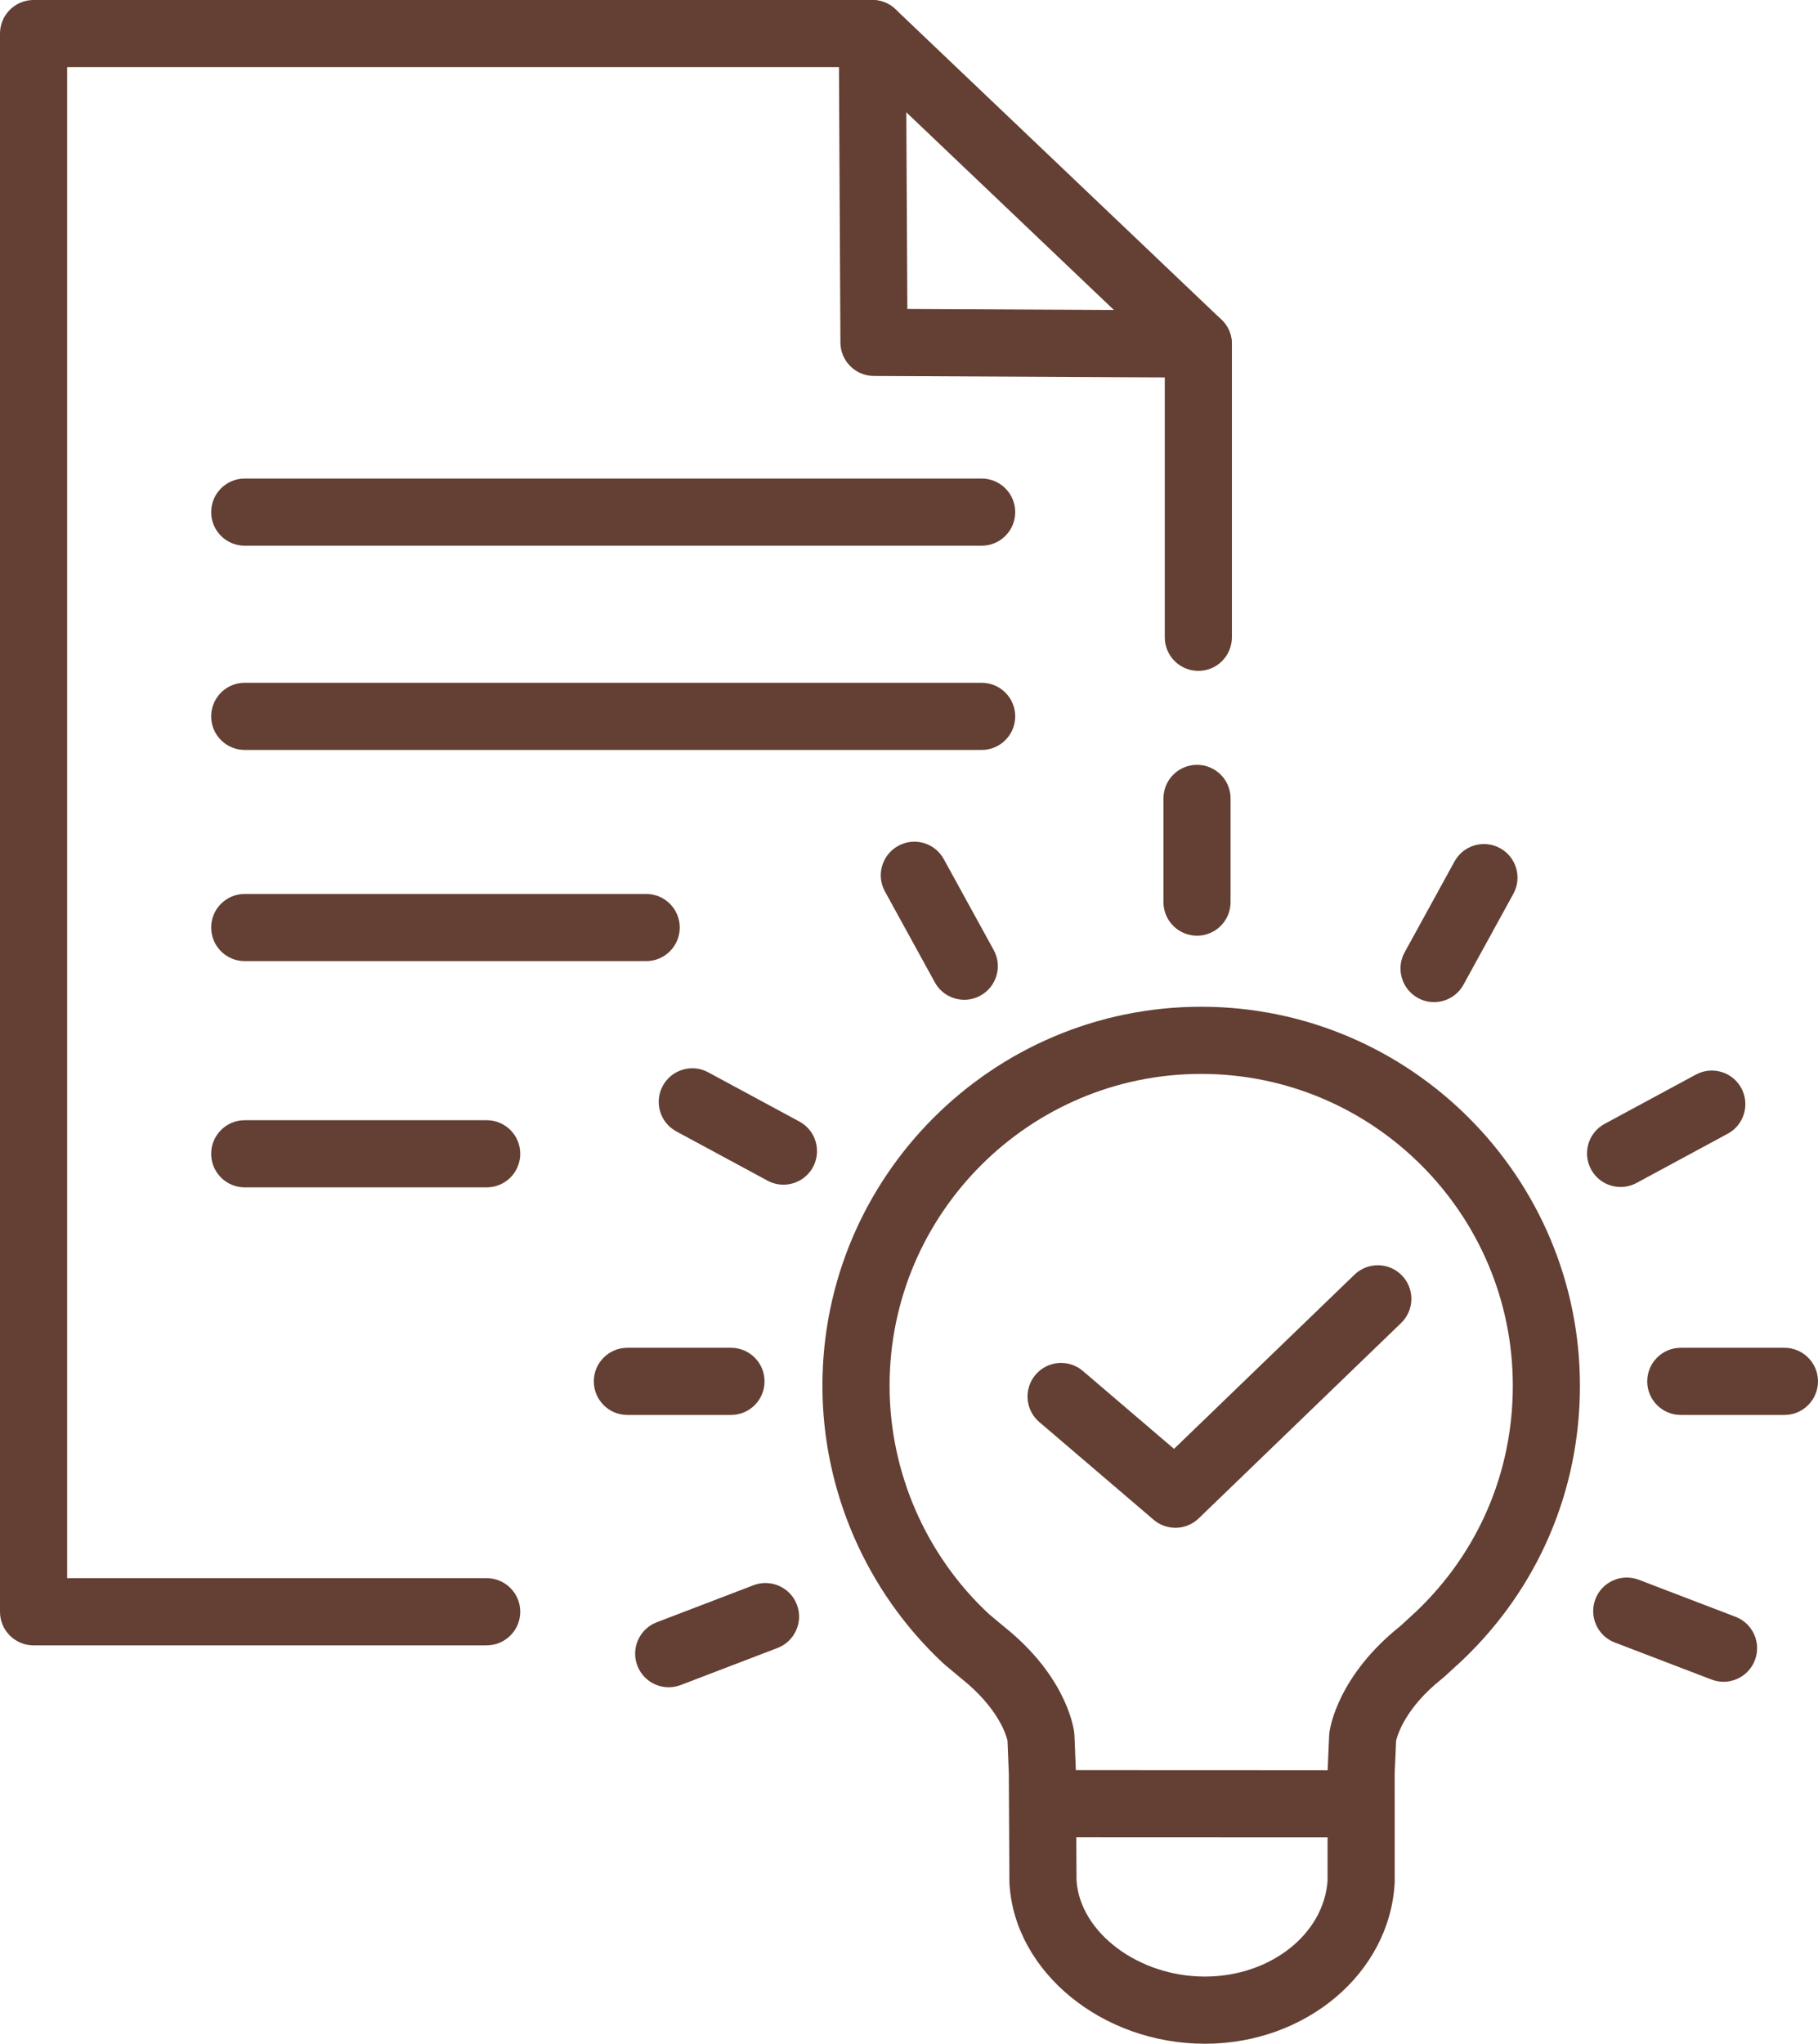
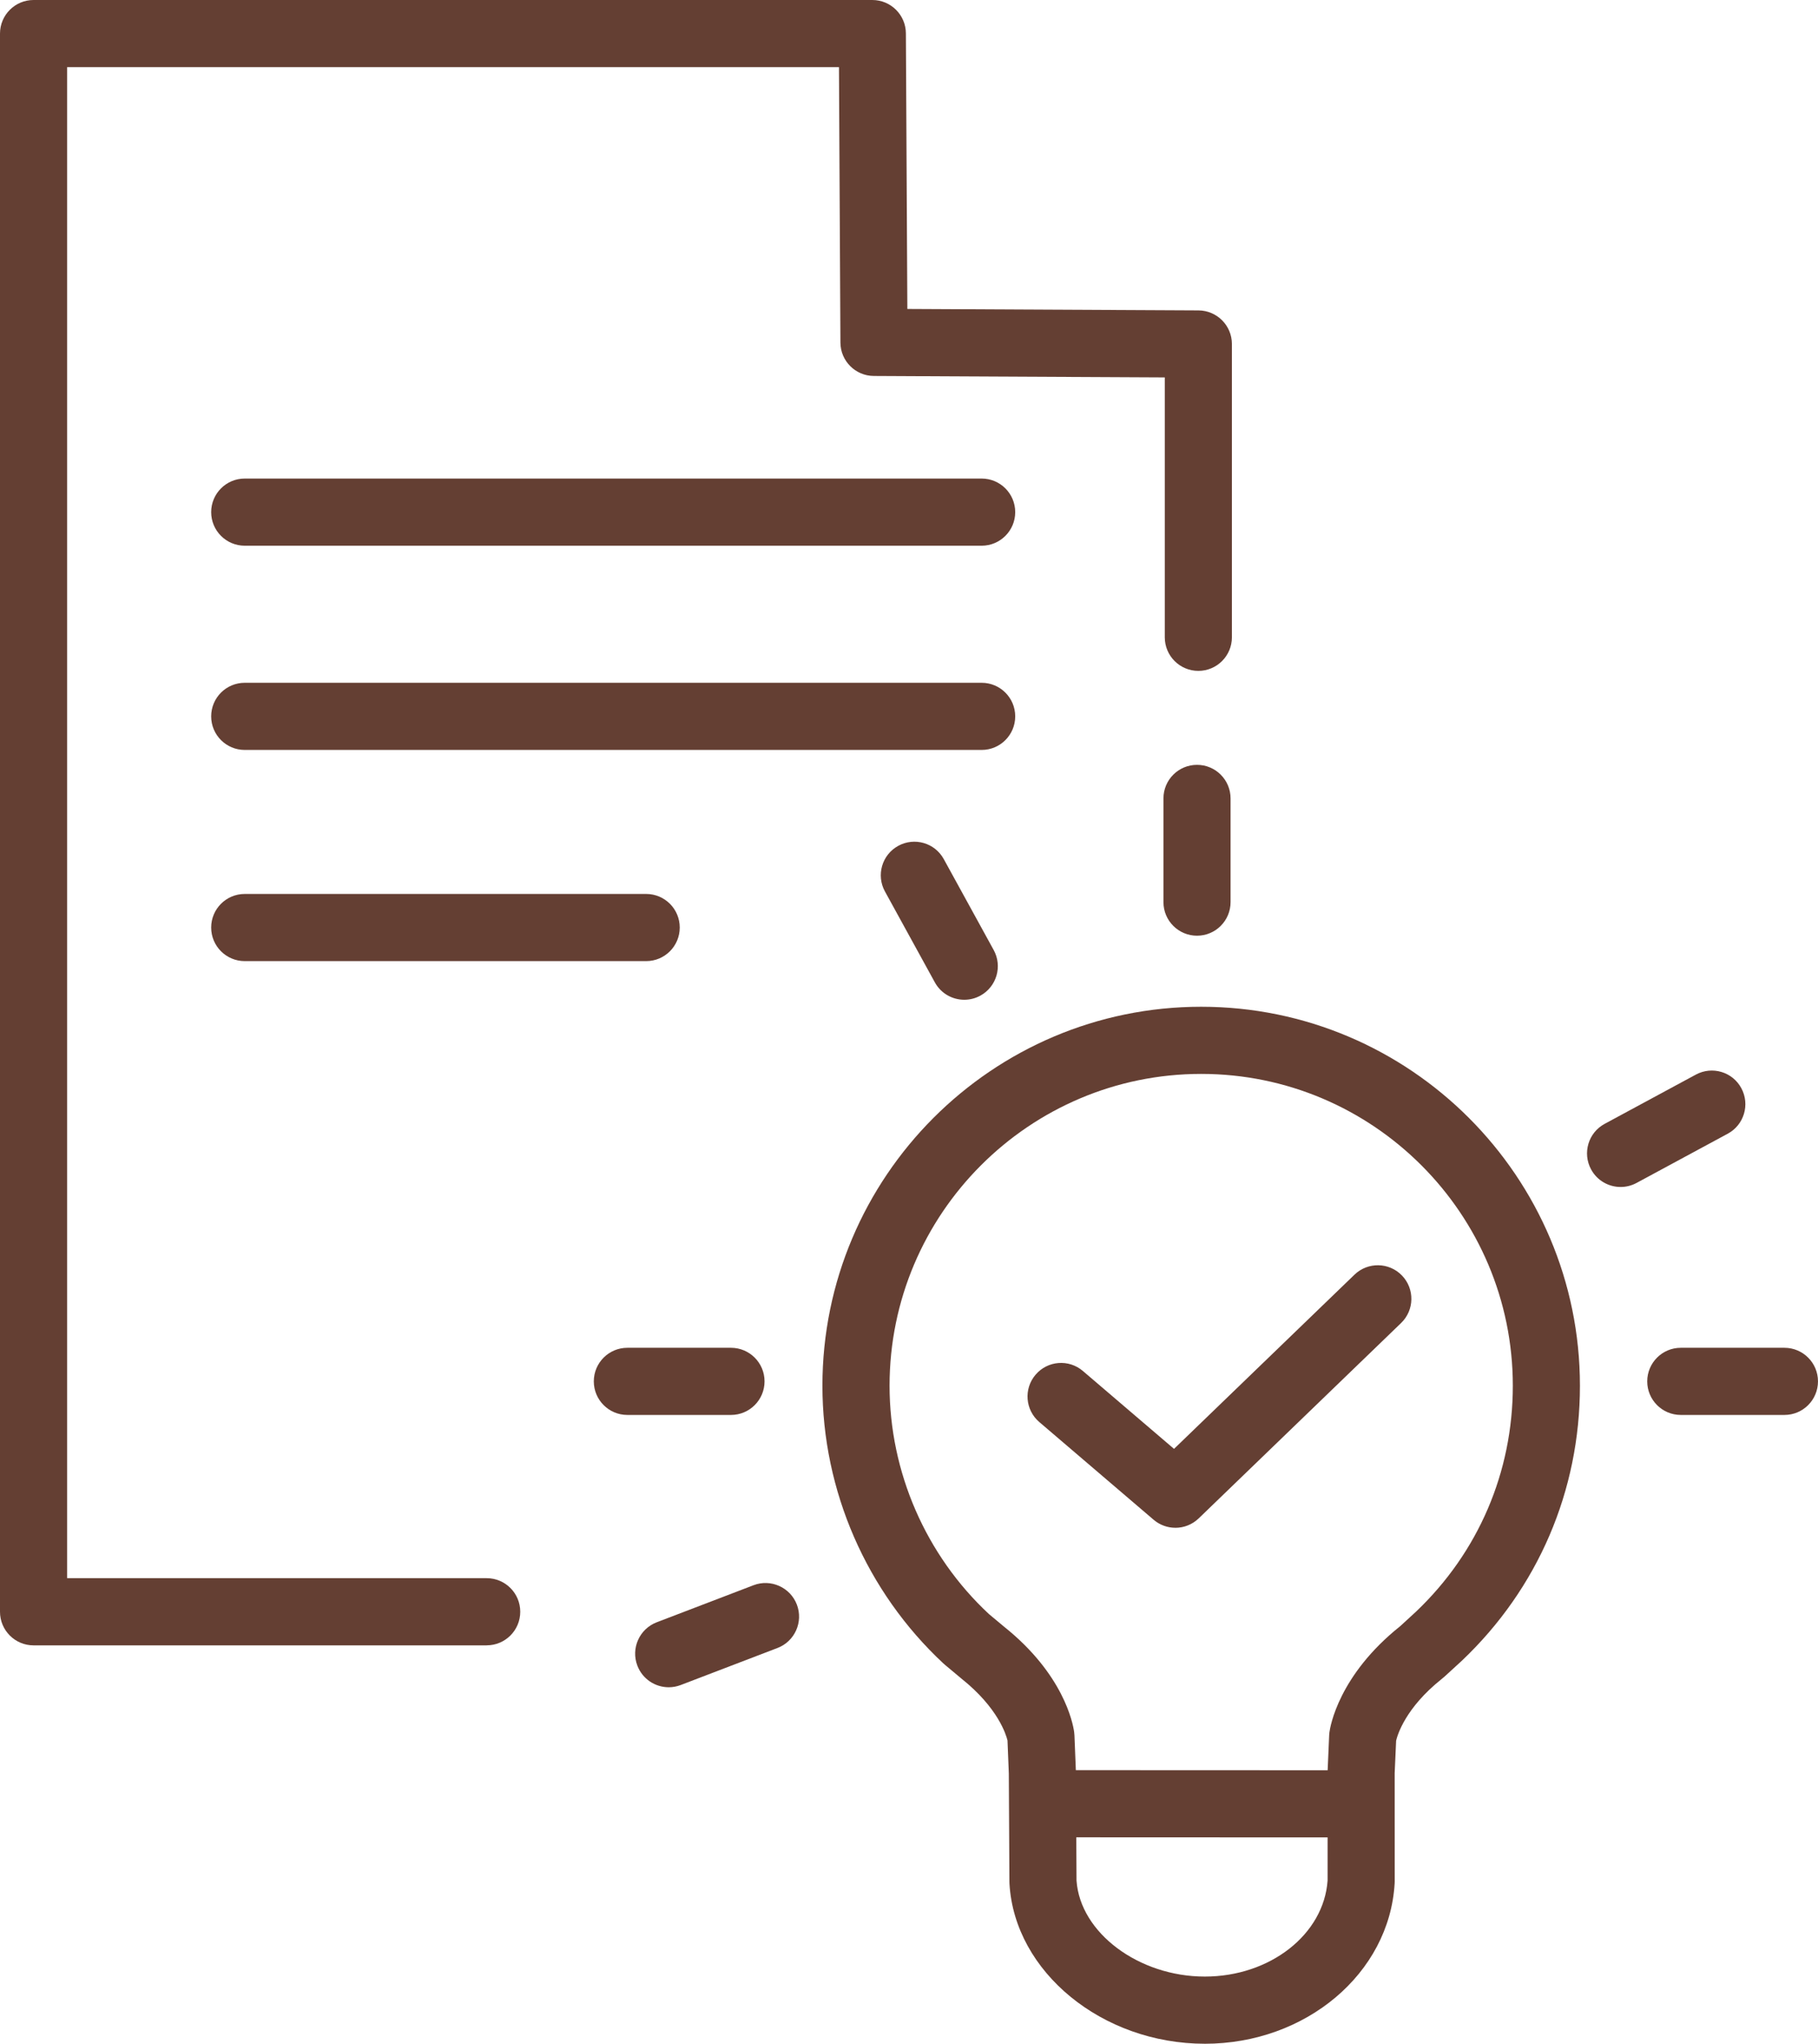
<svg xmlns="http://www.w3.org/2000/svg" id="_レイヤー_2" width="105.264" height="118.26" viewBox="0 0 105.264 118.26">
  <defs>
    <style>.cls-1{fill:#643f33;}</style>
  </defs>
  <g id="_文字">
    <g>
      <g>
        <path class="cls-1" d="m28.18,95.208H1.943c-1.073,0-1.943-.87-1.943-1.943V1.943C0,.87.87,0,1.943,0h48.566c1.069,0,1.938.863,1.943,1.933l.084,15.945,16.858.084c1.069.006,1.934.874,1.934,1.943v16.972c0,1.073-.87,1.943-1.943,1.943s-1.943-.87-1.943-1.943v-15.038l-16.847-.084c-1.066-.006-1.928-.867-1.934-1.933l-.084-15.936H3.887v87.434h24.293c1.073,0,1.943.87,1.943,1.943s-.87,1.943-1.943,1.943Z" />
-         <path class="cls-1" d="m69.385,21.849c-.481,0-.963-.177-1.34-.535L49.169,3.351c-.777-.74-.807-1.97-.068-2.748.741-.777,1.97-.807,2.748-.068l18.875,17.962c.777.74.807,1.97.068,2.748-.382.401-.895.603-1.408.603Z" />
        <path class="cls-1" d="m56.838,31.577H14.17c-1.073,0-1.943-.87-1.943-1.943s.87-1.943,1.943-1.943h42.669c1.073,0,1.943.87,1.943,1.943s-.87,1.943-1.943,1.943Z" />
        <path class="cls-1" d="m56.838,43.395H14.17c-1.073,0-1.943-.87-1.943-1.943s.87-1.943,1.943-1.943h42.669c1.073,0,1.943.87,1.943,1.943s-.87,1.943-1.943,1.943Z" />
        <path class="cls-1" d="m37.415,55.614H14.17c-1.073,0-1.943-.87-1.943-1.943s.87-1.943,1.943-1.943h23.245c1.073,0,1.943.87,1.943,1.943s-.87,1.943-1.943,1.943Z" />
-         <path class="cls-1" d="m28.18,68.706h-14.01c-1.073,0-1.943-.87-1.943-1.943s.87-1.943,1.943-1.943h14.01c1.073,0,1.943.87,1.943,1.943s-.87,1.943-1.943,1.943Z" />
      </g>
      <g>
        <g>
          <path class="cls-1" d="m69.759,118.26c-5.934,0-11.008-4.149-11.309-9.25-.003-.035-.004-.069-.004-.104l-.034-6.281-.077-1.915c-.076-.317-.541-1.885-2.664-3.576-.023-.018-.046-.038-.071-.06l-.877-.733c-.023-.019-.079-.068-.101-.088-4.454-4.146-7.003-9.998-7.003-16.067,0-12.093,9.838-21.931,21.93-21.931,12.093,0,21.931,9.838,21.931,21.931,0,6.076-2.427,11.725-6.835,15.909l-.997.913c-.042.039-.133.115-.178.15-2.089,1.665-2.554,3.227-2.633,3.565l-.084,1.878.002,6.274c0,.038-.001.077-.004.115-.307,5.198-5.136,9.271-10.993,9.271Zm-7.426-9.432c.212,3.011,3.598,5.545,7.426,5.545,3.781,0,6.893-2.439,7.11-5.56v-6.299l.091-2.102c.003-.057.008-.114.015-.171.044-.329.532-3.302,4.104-6.148l.905-.831c3.612-3.429,5.61-8.077,5.61-13.077,0-9.949-8.095-18.044-18.044-18.044s-18.043,8.095-18.043,18.044c0,4.993,2.097,9.809,5.753,13.211l.853.712c.009.007.016.013.024.02,3.424,2.733,3.981,5.551,4.057,6.088.009.065.016.131.018.196l.084,2.088c.001.023.002.046.002.068l.034,6.258Z" />
          <path class="cls-1" d="m69.308,54.144c-1.073,0-1.943-.87-1.943-1.943v-6.001c0-1.073.87-1.943,1.943-1.943s1.943.87,1.943,1.943v6.001c0,1.073-.87,1.943-1.943,1.943Z" />
          <path class="cls-1" d="m103.32,81.875h-6.001c-1.073,0-1.943-.87-1.943-1.943s.87-1.943,1.943-1.943h6.001c1.073,0,1.943.87,1.943,1.943s-.87,1.943-1.943,1.943Z" />
          <path class="cls-1" d="m93.836,68.684c-.692,0-1.361-.369-1.712-1.02-.51-.945-.158-2.124.787-2.633l5.281-2.85c.948-.51,2.125-.158,2.633.787.51.945.158,2.124-.787,2.633l-5.281,2.85c-.294.158-.61.233-.921.233Z" />
-           <path class="cls-1" d="m99.795,97.315c-.232,0-.466-.042-.695-.129l-5.604-2.144c-1.002-.383-1.504-1.508-1.121-2.51s1.511-1.502,2.51-1.121l5.604,2.144c1.002.383,1.504,1.508,1.121,2.51-.296.773-1.033,1.25-1.815,1.25Z" />
-           <path class="cls-1" d="m83.032,57.986c-.316,0-.637-.077-.934-.24-.94-.516-1.285-1.699-.768-2.639l2.888-5.259c.517-.94,1.697-1.286,2.639-.768.94.516,1.285,1.699.768,2.639l-2.888,5.259c-.354.643-1.019,1.008-1.705,1.008Z" />
          <path class="cls-1" d="m42.325,81.875h-6c-1.073,0-1.943-.87-1.943-1.943s.87-1.943,1.943-1.943h6c1.073,0,1.943.87,1.943,1.943s-.87,1.943-1.943,1.943Z" />
-           <path class="cls-1" d="m45.362,68.551c-.311,0-.627-.075-.92-.233l-5.281-2.849c-.945-.51-1.297-1.688-.788-2.632.51-.945,1.688-1.299,2.632-.788l5.281,2.849c.945.51,1.297,1.688.788,2.632-.351.652-1.02,1.021-1.712,1.021Z" />
          <path class="cls-1" d="m38.719,97.632c-.782,0-1.519-.476-1.815-1.25-.383-1.003.119-2.126,1.121-2.51l5.604-2.144c1.001-.382,2.126.119,2.51,1.121.383,1.003-.119,2.126-1.121,2.51l-5.604,2.144c-.229.087-.463.129-.695.129Z" />
          <path class="cls-1" d="m55.833,57.851c-.686,0-1.351-.363-1.705-1.008l-2.889-5.259c-.517-.94-.174-2.122.768-2.639.943-.516,2.123-.174,2.639.768l2.889,5.259c.517.94.173,2.122-.768,2.639-.297.163-.618.24-.934.24Z" />
          <path class="cls-1" d="m78.104,106.321h-.001l-17.422-.007c-1.073,0-1.942-.871-1.942-1.944s.87-1.942,1.943-1.942h.001l17.422.007c1.073,0,1.942.871,1.942,1.944s-.87,1.942-1.943,1.942Z" />
        </g>
        <path class="cls-1" d="m68.056,88.404c-.449,0-.898-.155-1.262-.466l-6.618-5.653c-.816-.696-.913-1.923-.215-2.739.696-.816,1.922-.914,2.739-.215l5.277,4.507,10.45-10.081c.773-.744,2.003-.723,2.748.049s.723,2.003-.049,2.748l-11.72,11.306c-.376.362-.862.545-1.349.545Z" />
      </g>
    </g>
  </g>
</svg>